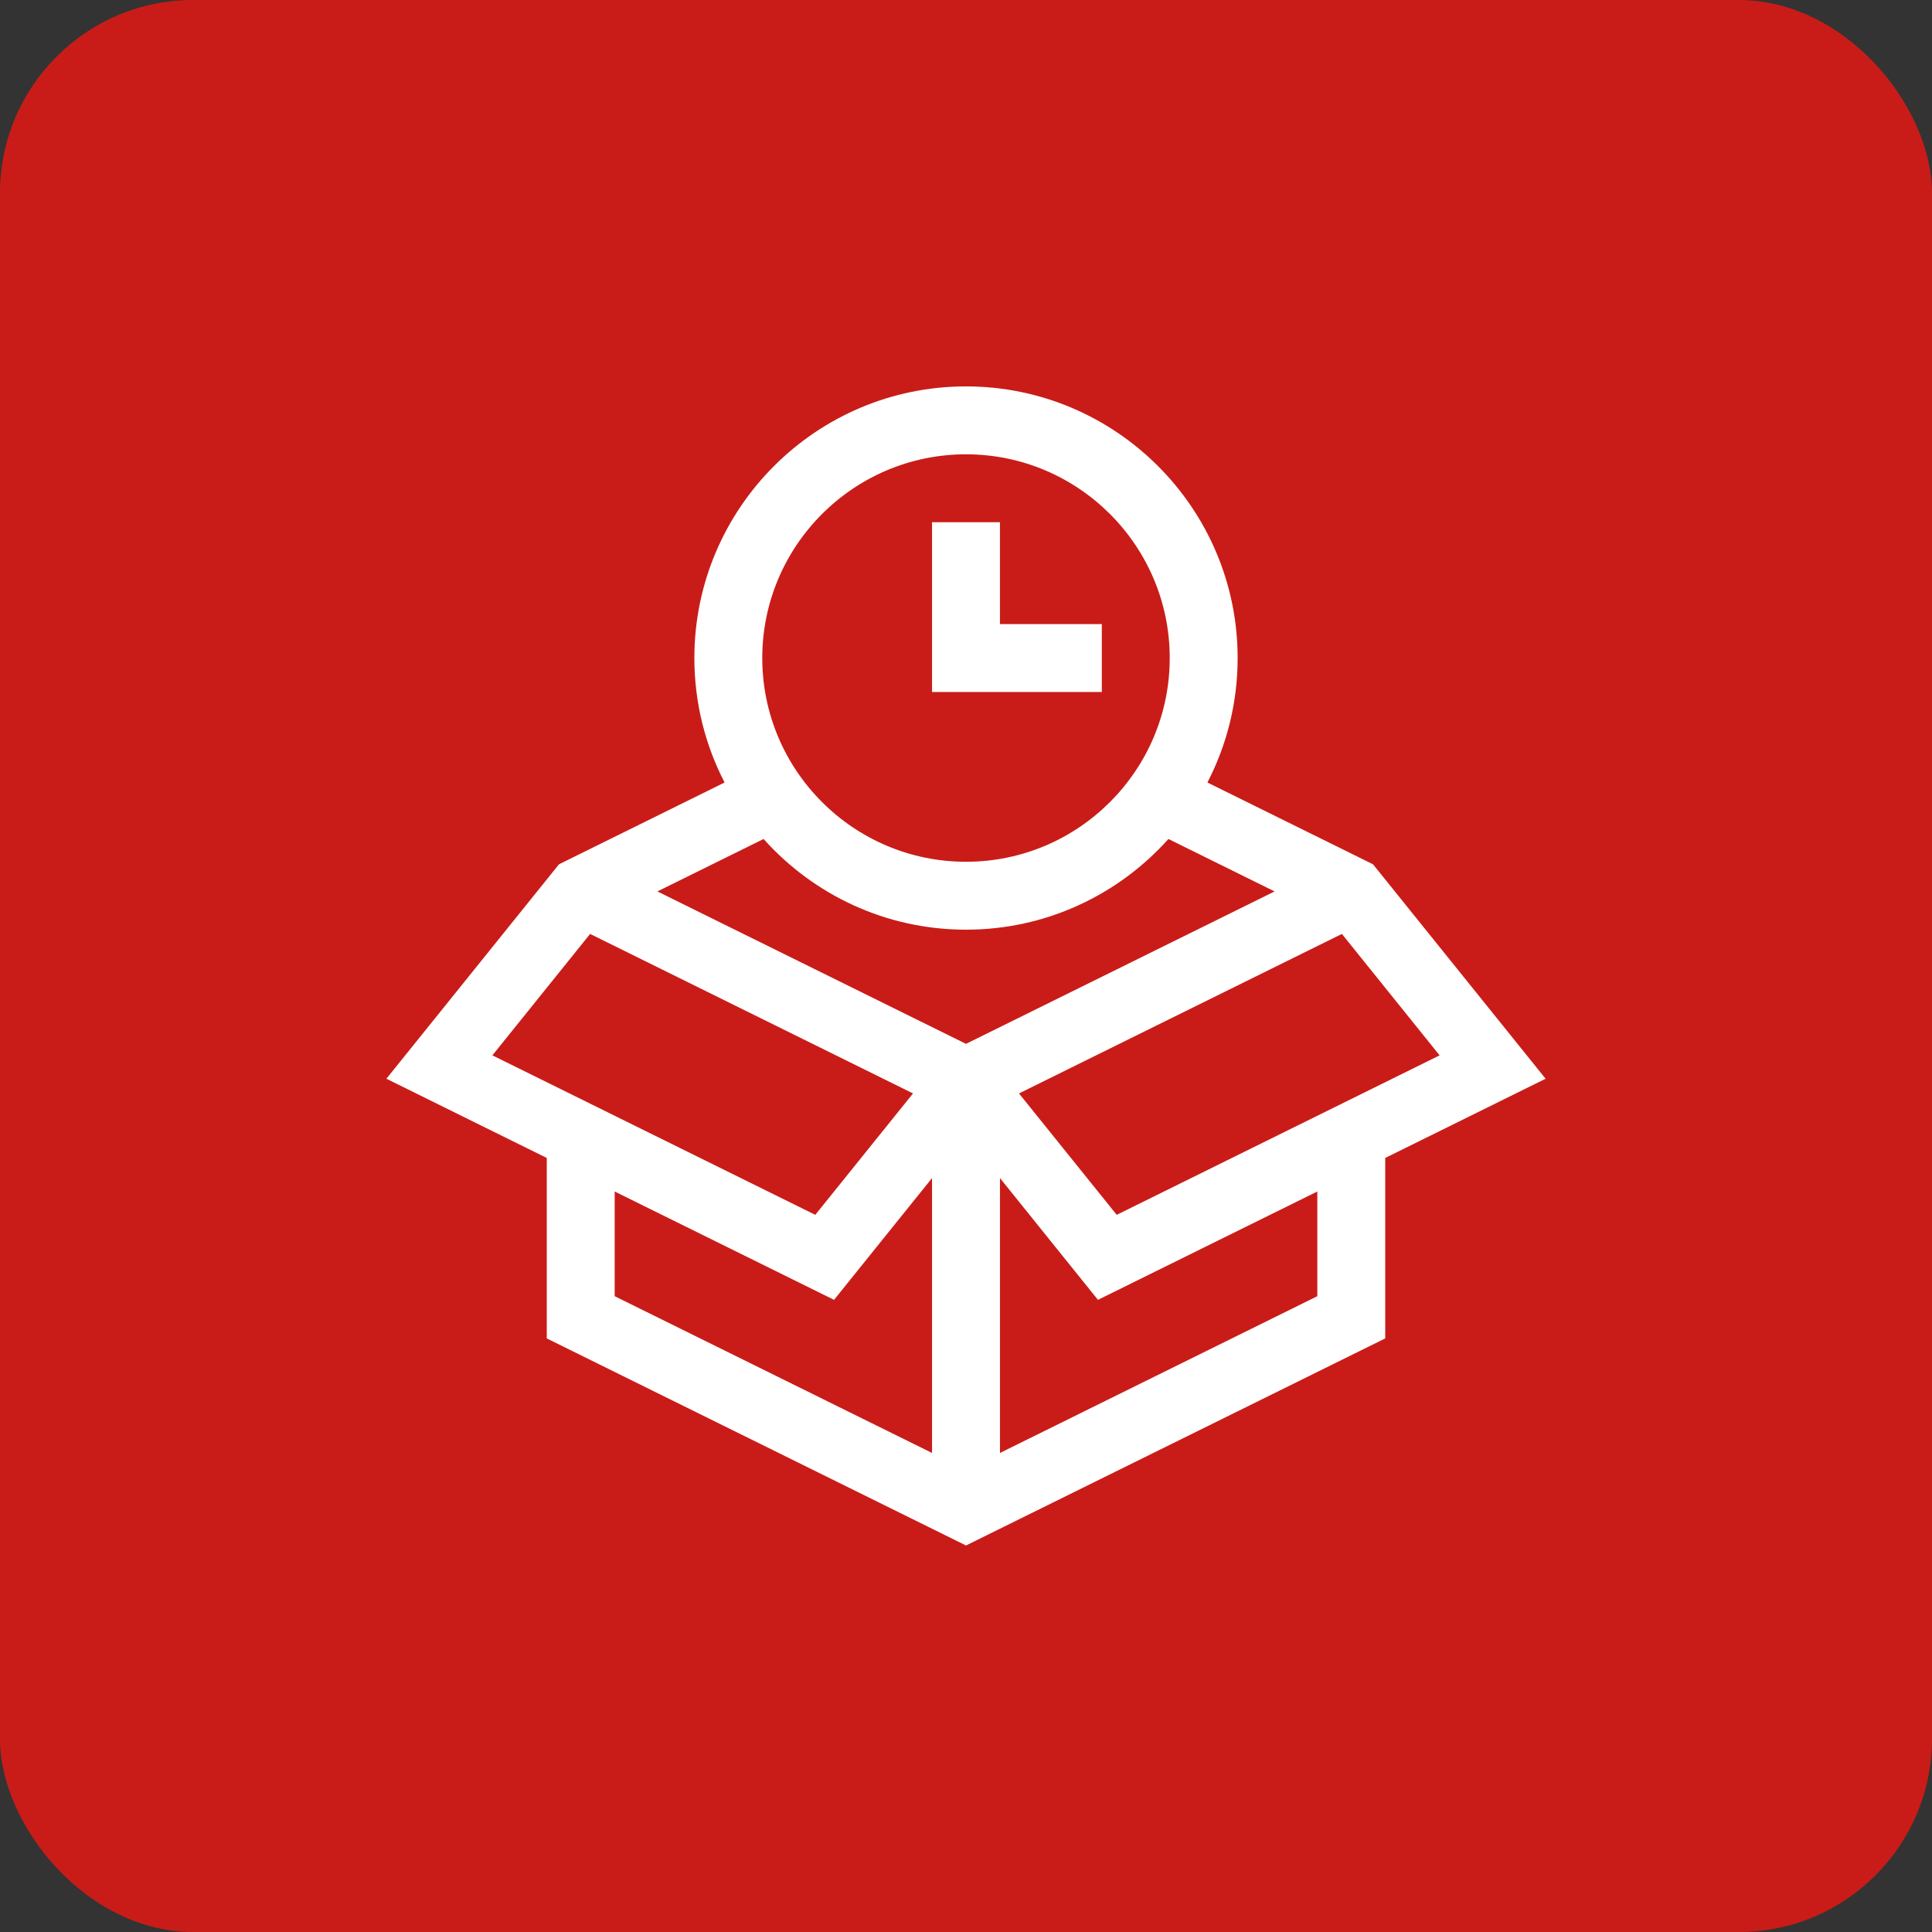
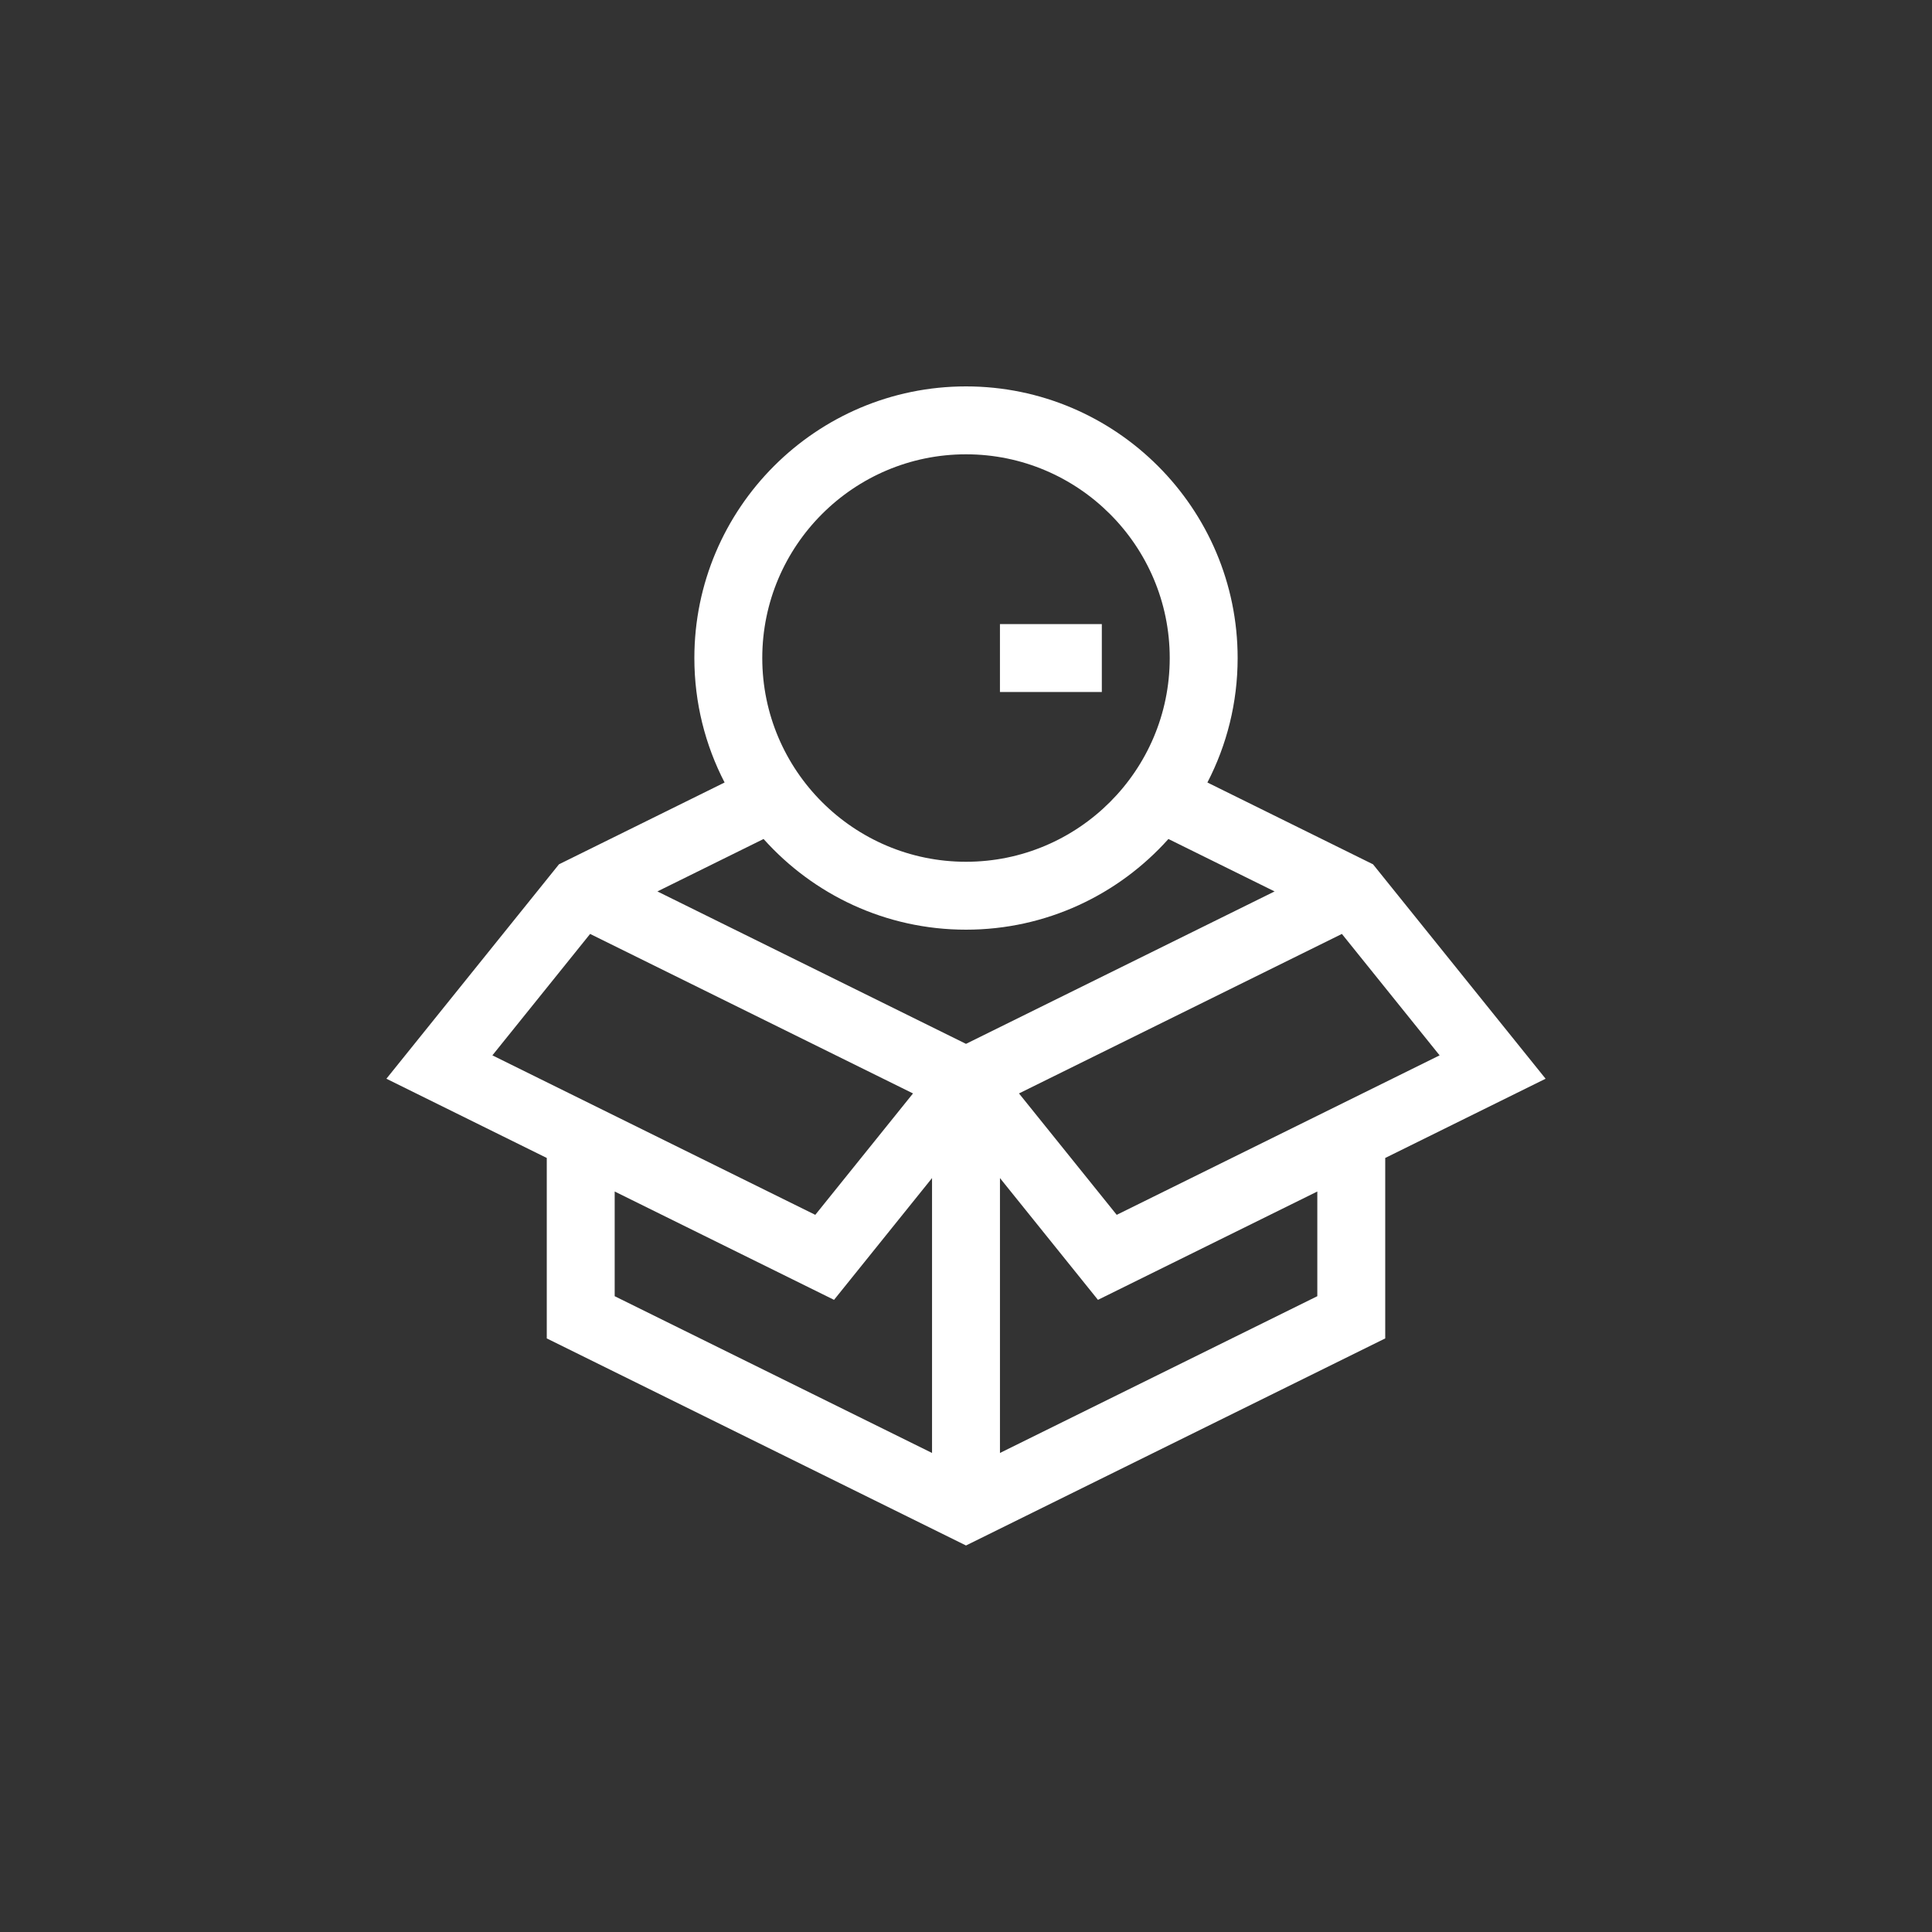
<svg xmlns="http://www.w3.org/2000/svg" width="100" height="100" viewBox="0 0 100 100" fill="none">
  <rect x="0" y="0" width="100" height="100" fill="#333333" stroke="none" />
-   <rect width="100" height="100" rx="10" fill="#C91C18" />
-   <path d="M57.03 32.303H51.757V27.03H48.242V35.818H57.03V32.303Z" fill="white" />
+   <path d="M57.03 32.303H51.757V27.03V35.818H57.03V32.303Z" fill="white" />
  <path d="M80 55.835L71.067 44.736L62.495 40.502C63.495 38.571 64.06 36.38 64.06 34.06C64.06 26.307 57.753 20 50 20C42.247 20 35.94 26.307 35.94 34.06C35.94 36.38 36.505 38.571 37.505 40.502L28.933 44.736L20 55.835L28.301 59.936V69.276L50 79.994L71.699 69.276V59.936L80 55.835ZM74.514 54.625L57.801 62.88L52.743 56.596L69.456 48.34L74.514 54.625ZM50 23.515C55.815 23.515 60.545 28.246 60.545 34.06C60.545 39.875 55.815 44.605 50 44.605C44.185 44.605 39.455 39.875 39.455 34.06C39.455 28.246 44.185 23.515 50 23.515ZM50 48.12C54.158 48.12 57.901 46.305 60.477 43.426L65.973 46.14L50 54.03L34.027 46.14L39.523 43.426C42.099 46.305 45.842 48.12 50 48.12ZM30.544 48.34L47.257 56.596L42.199 62.88L25.486 54.625L30.544 48.34ZM31.816 61.672L43.17 67.28L48.242 60.977V75.205L31.816 67.091V61.672ZM68.184 67.091L51.758 75.205V60.977L56.83 67.28L68.184 61.672V67.091Z" fill="white" />
</svg>